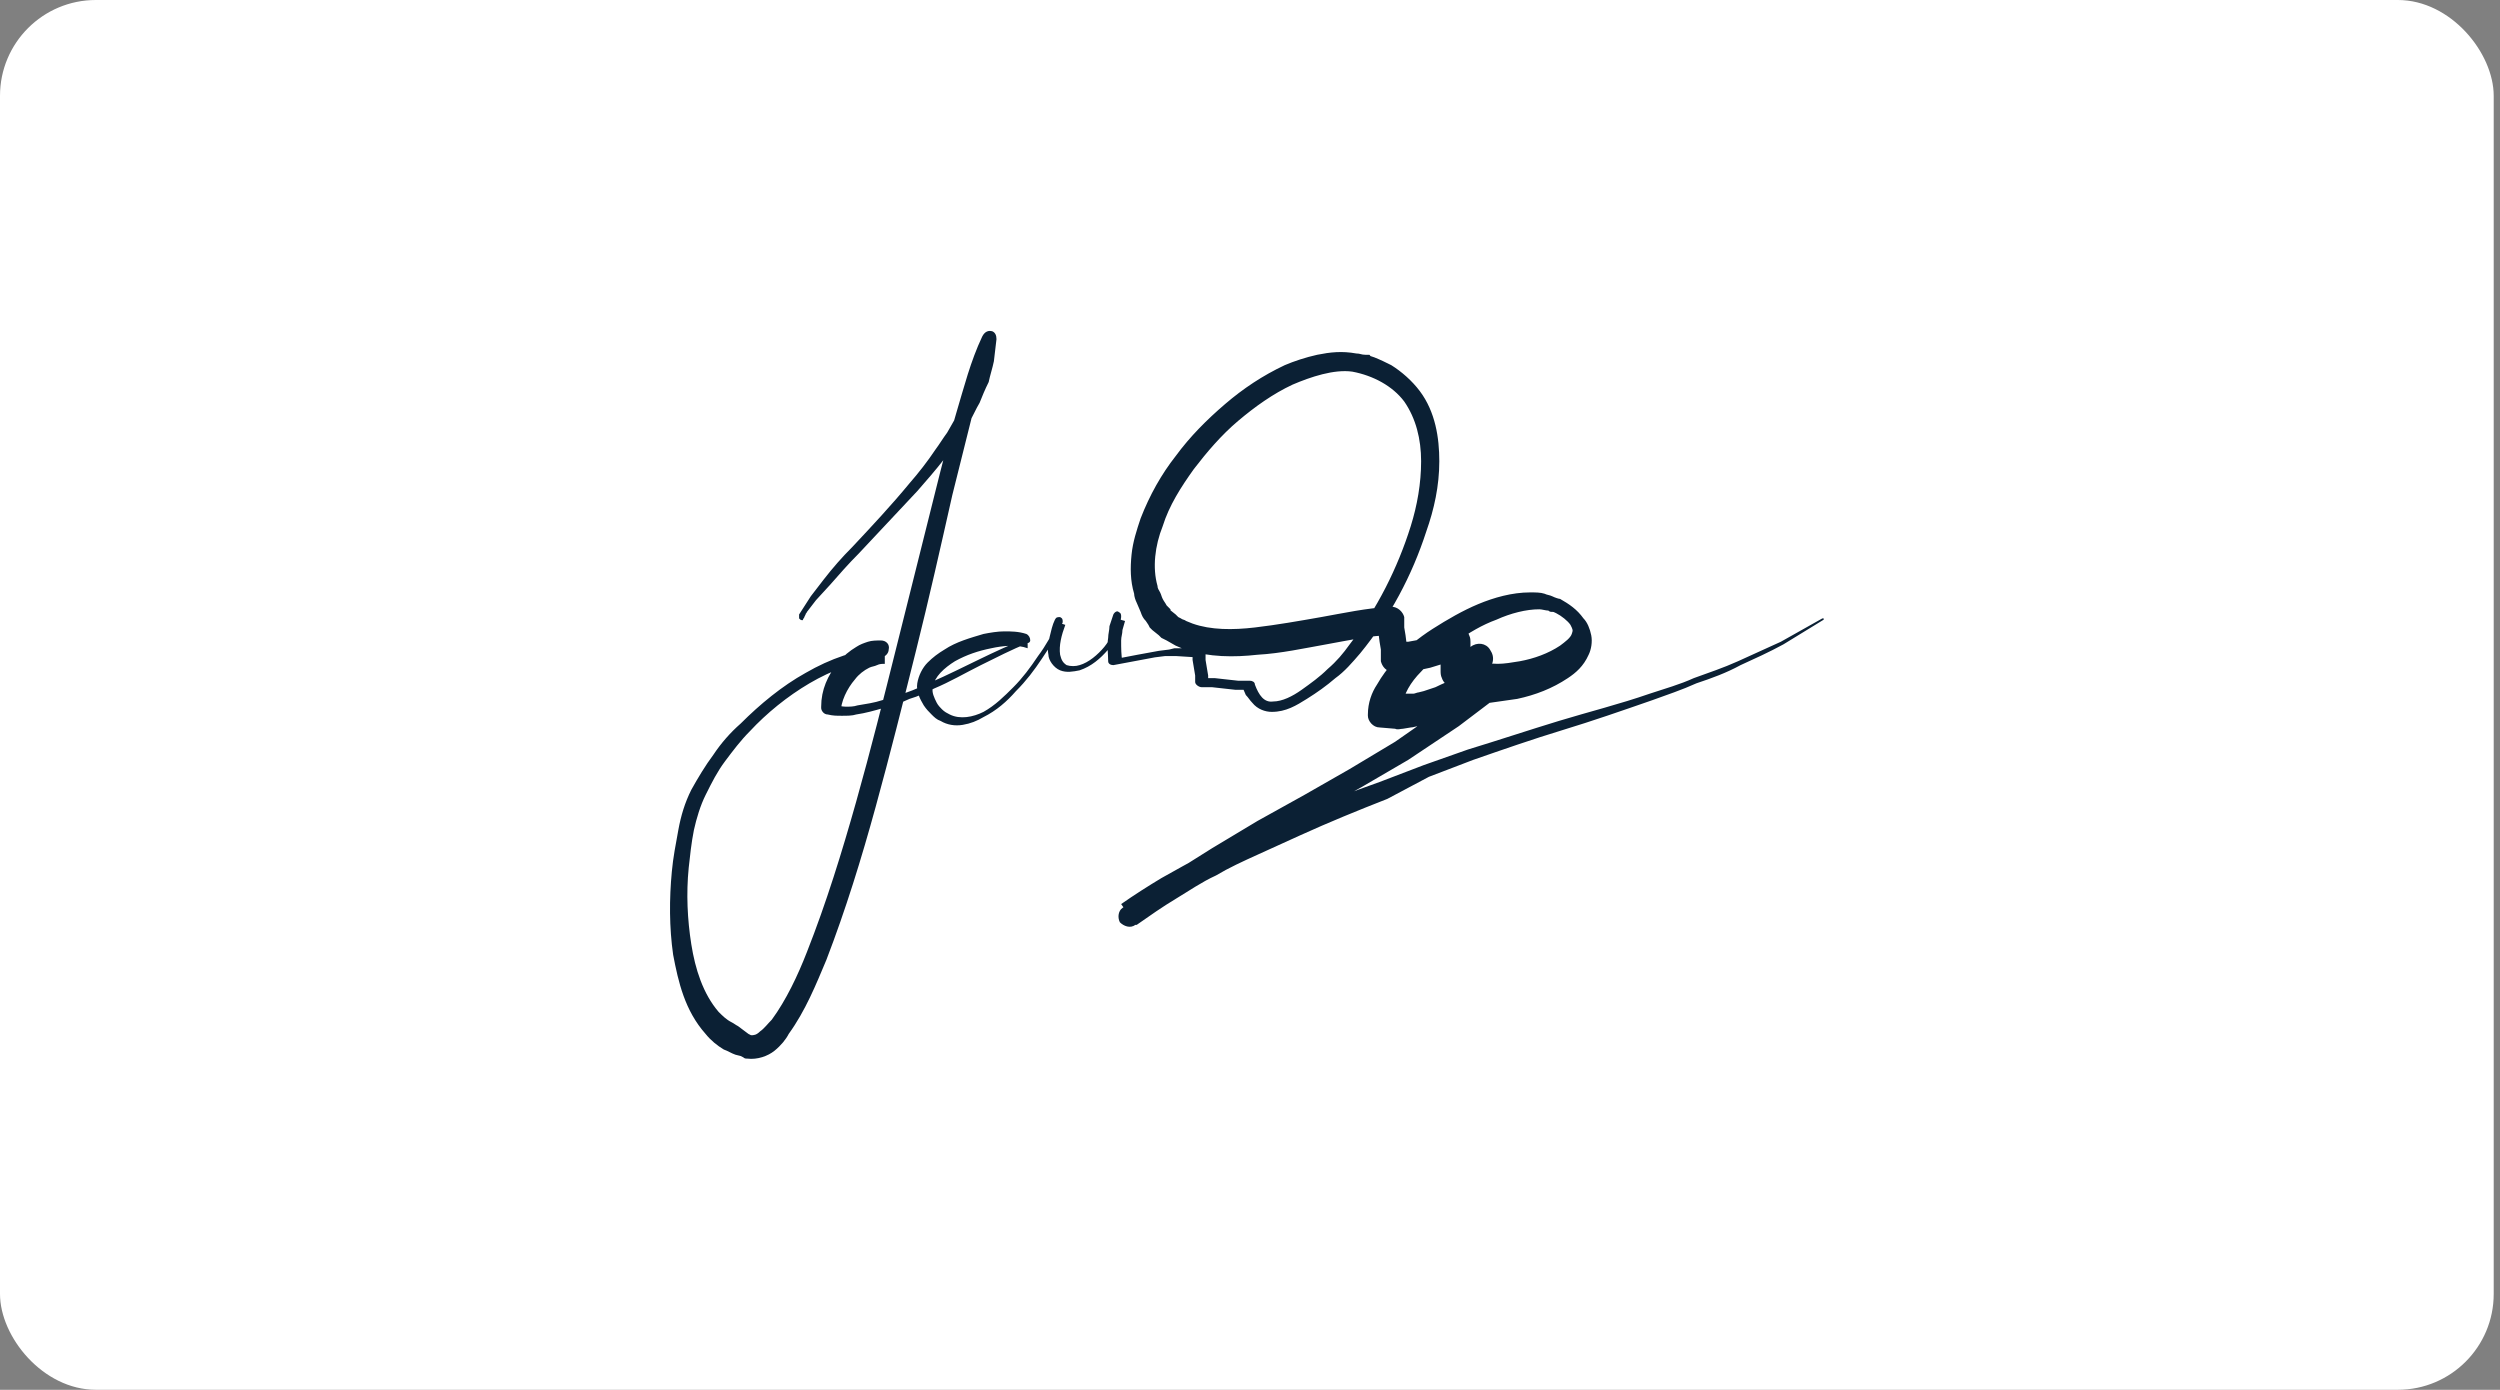
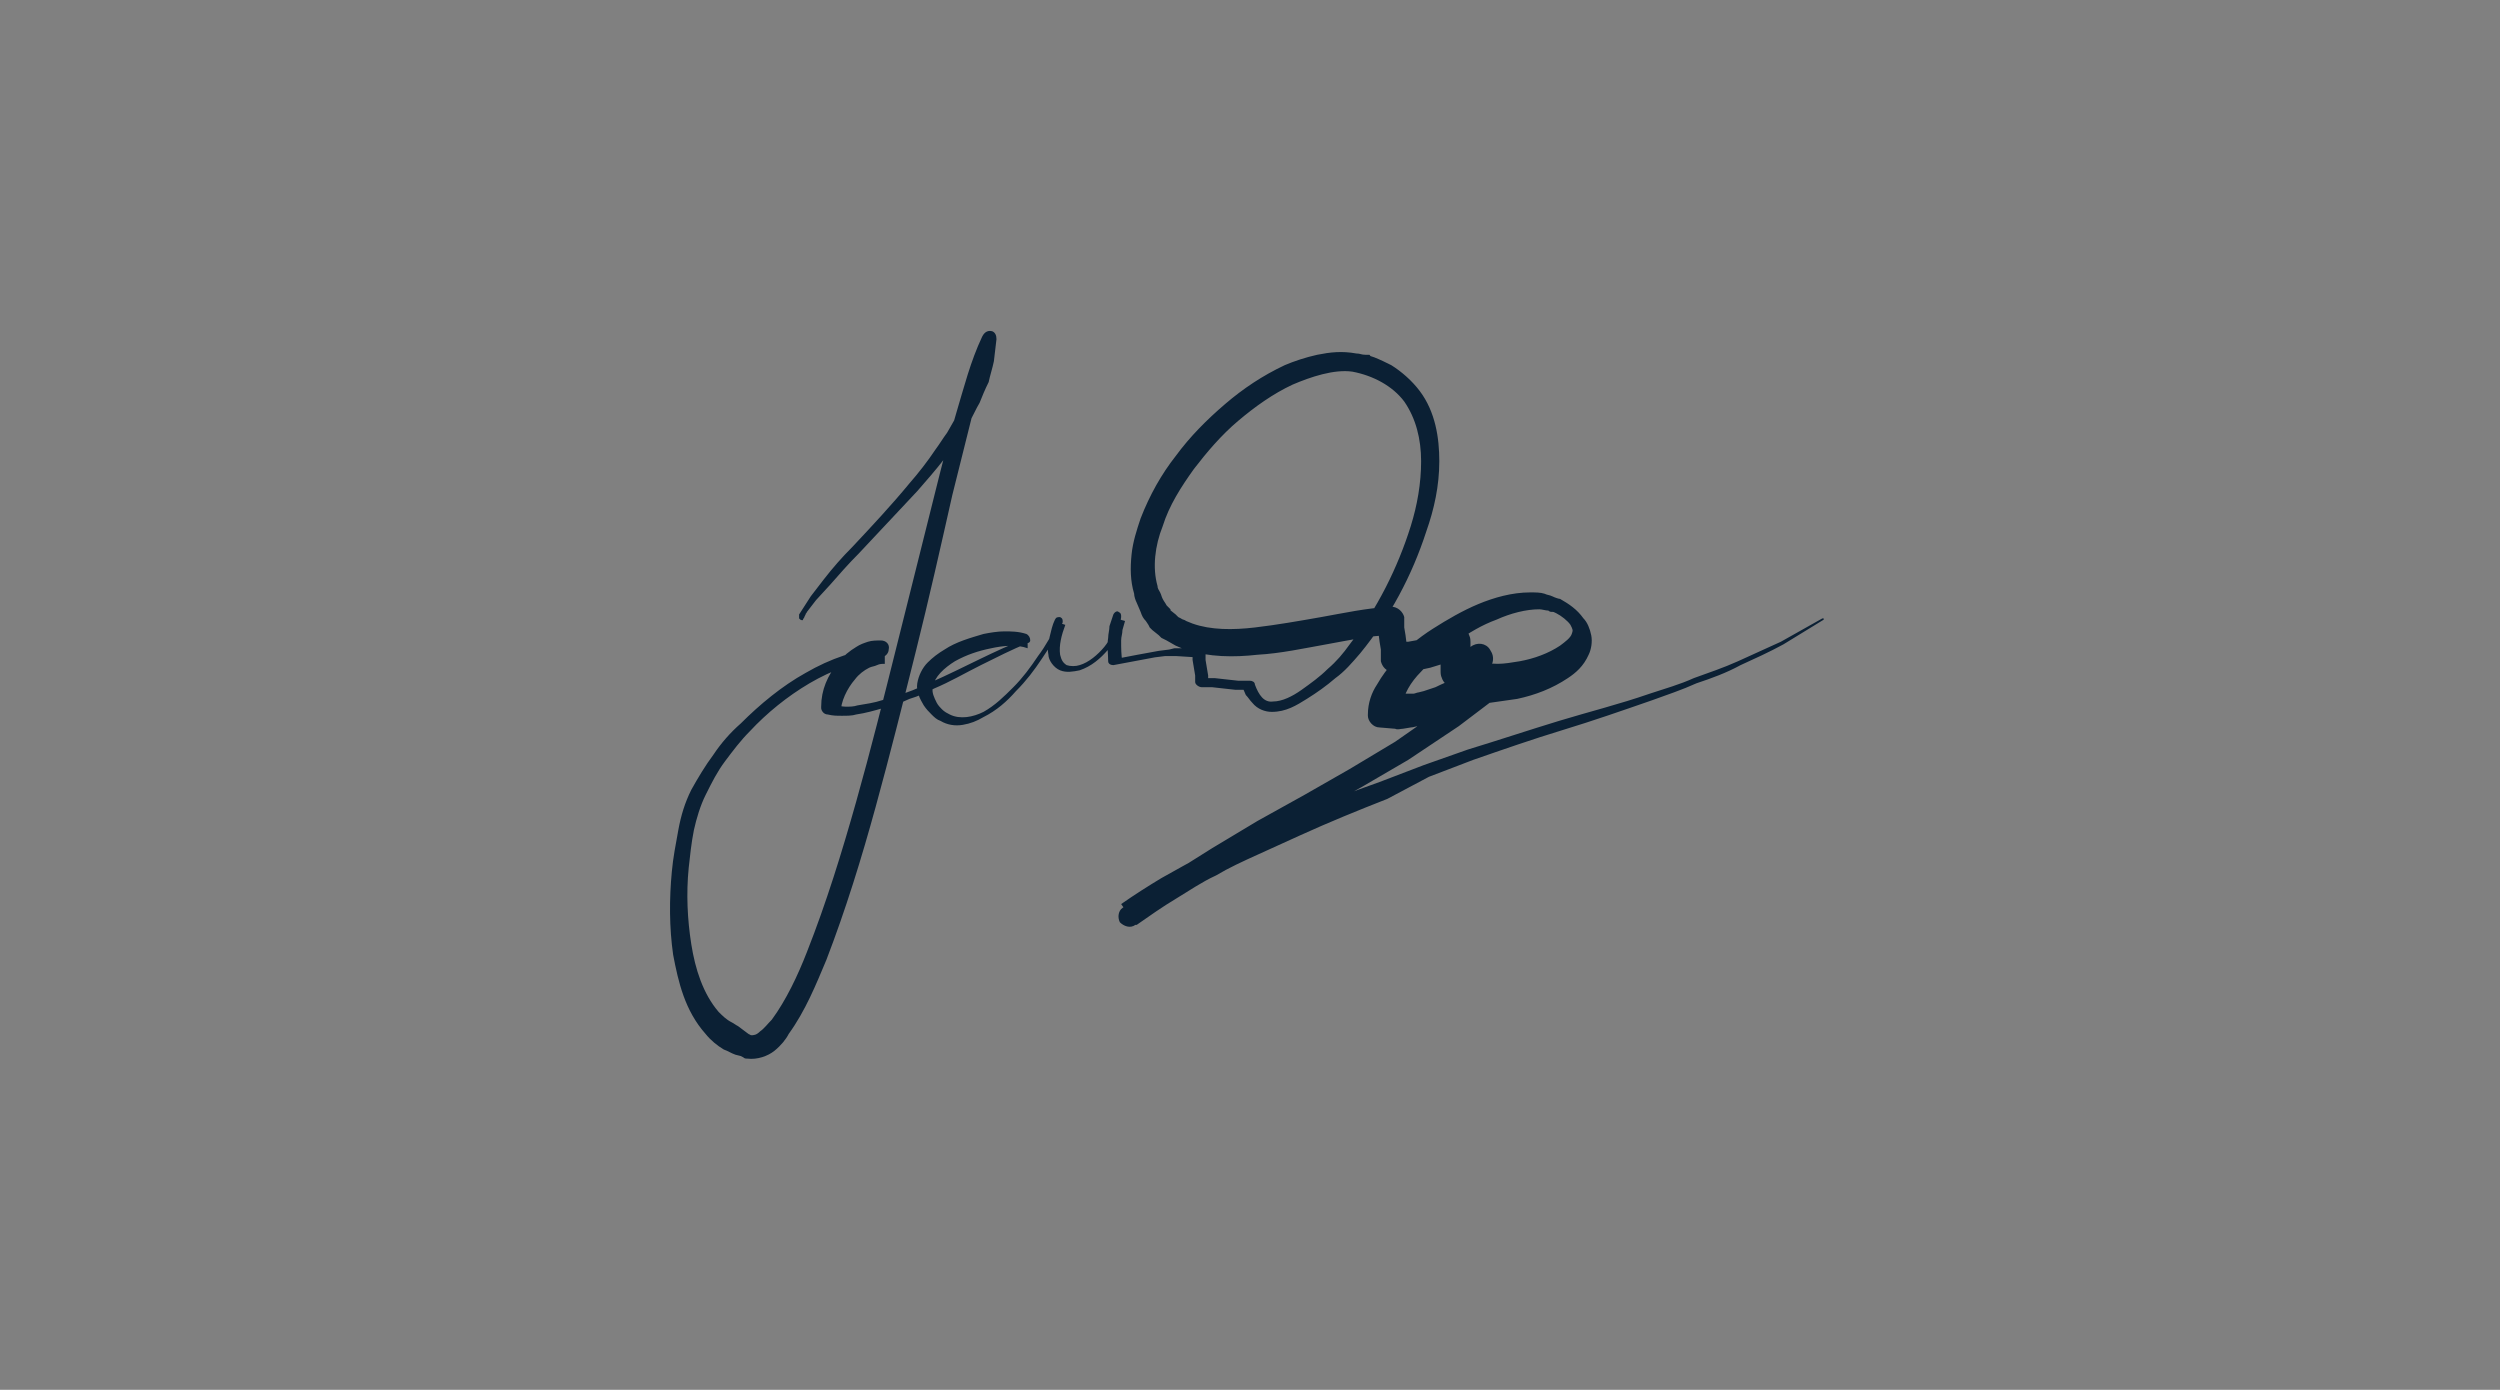
<svg xmlns="http://www.w3.org/2000/svg" width="313" height="174" viewBox="0 0 313 174" fill="none">
  <rect x="0" y="0" width="313" height="174" fill="#808080" stroke="none" />
-   <rect width="312.212" height="174" rx="12" fill="white" />
  <path d="M101.022 76.608C101.022 76.771 100.86 76.771 100.86 76.933L100.697 77.259C100.697 77.421 100.534 77.421 100.534 77.584C100.534 77.584 100.534 77.746 100.209 77.584L100.047 77.421V77.259V77.096C100.047 77.096 100.047 77.096 100.047 76.933L101.51 74.657L103.136 72.544C104.274 71.08 105.412 69.78 106.713 68.479C109.151 65.878 111.59 63.276 113.866 60.512C115.004 59.212 116.142 57.748 117.118 56.285C117.606 55.635 118.093 54.822 118.581 54.172C119.069 53.359 119.394 52.708 119.882 51.895C120.37 51.083 120.695 50.27 121.02 49.619C121.345 48.806 121.67 47.993 121.995 47.181C122.158 46.368 122.483 45.555 122.646 44.742L122.971 42.303L124.597 42.791C123.296 45.717 122.483 48.969 121.67 52.221C120.857 55.472 120.044 58.724 119.232 61.976C117.768 68.479 116.305 74.982 114.679 81.486C113.053 87.989 111.428 94.493 109.639 100.996C107.851 107.499 105.9 113.84 103.461 120.181C102.16 123.27 100.86 126.522 98.746 129.448C98.421 130.099 97.77 130.911 96.957 131.562C96.145 132.212 94.844 132.7 93.543 132.537C93.381 132.537 93.218 132.537 93.055 132.375L92.73 132.212L92.08 132.05C91.592 131.887 91.105 131.562 90.617 131.399C89.804 130.911 88.991 130.261 88.341 129.448C85.739 126.522 84.926 122.945 84.276 119.531C83.788 116.116 83.788 112.539 84.113 109.125C84.276 107.337 84.601 105.711 84.926 103.922C85.251 102.134 85.739 100.508 86.552 98.882C87.365 97.419 88.341 95.793 89.316 94.493C90.291 93.029 91.43 91.729 92.73 90.591C95.169 88.152 97.933 85.876 100.86 84.25C103.949 82.461 107.2 81.323 110.777 80.998V83.112C110.452 83.112 110.127 83.112 109.802 83.274C109.476 83.437 109.151 83.437 108.826 83.599C108.176 83.924 107.525 84.412 107.038 85.063C106.062 86.201 105.249 87.827 105.249 89.29L104.436 88.314C104.924 88.314 105.412 88.477 105.9 88.477C106.387 88.477 106.875 88.477 107.363 88.314C108.338 88.152 109.476 87.989 110.452 87.664C111.428 87.339 112.566 87.014 113.541 86.689C114.517 86.363 115.492 85.876 116.63 85.388C120.695 83.599 124.434 81.486 128.661 79.86V81.161C127.361 80.673 125.572 80.835 124.109 81.161C122.483 81.486 121.02 81.974 119.557 82.787C118.256 83.599 116.955 84.737 116.793 86.038C116.63 86.689 116.955 87.339 117.281 87.989C117.443 88.314 117.768 88.639 117.931 88.802C118.256 89.127 118.581 89.29 118.906 89.452C120.207 90.103 121.833 89.778 123.134 89.127C124.597 88.314 125.735 87.176 126.873 86.038C128.011 84.9 128.987 83.599 129.962 82.136C130.938 80.835 131.751 79.372 132.401 77.909L133.376 78.234C132.889 79.535 132.563 80.835 132.726 81.974C132.889 82.624 133.051 82.949 133.539 83.274C134.027 83.437 134.677 83.437 135.165 83.274C136.303 82.949 137.441 81.974 138.254 80.998C139.067 80.022 139.555 78.722 139.717 77.421L140.855 77.746L140.53 78.884C140.53 79.372 140.368 79.697 140.368 80.185C140.368 81.161 140.368 81.974 140.53 82.949L139.88 82.461C141.506 82.136 143.294 81.811 145.082 81.486L146.383 81.323L147.033 81.161C147.196 81.161 147.521 81.161 147.684 81.161H150.448C150.773 81.161 150.936 81.486 150.936 81.648V81.811C150.936 82.136 150.936 82.299 150.936 82.624L151.098 83.599L151.261 84.575C151.261 84.9 151.261 85.388 151.261 85.713L150.448 84.9C150.936 84.9 151.586 84.9 152.074 84.9L153.537 85.063L155 85.225C155.488 85.225 155.813 85.225 156.301 85.225H156.463C156.789 85.225 157.114 85.388 157.114 85.713C157.601 87.014 158.252 87.989 159.39 87.827C160.528 87.827 161.829 87.176 162.967 86.363C164.105 85.55 165.243 84.737 166.218 83.762C167.357 82.787 168.169 81.811 168.982 80.673C172.397 76.283 174.998 71.08 176.624 65.878C177.437 63.276 177.924 60.512 177.924 57.748C177.924 54.984 177.274 52.383 175.811 50.27C174.348 48.319 171.909 47.018 169.308 46.53C168.169 46.368 166.869 46.53 165.568 46.855C164.267 47.181 162.967 47.668 161.829 48.156C159.39 49.294 157.114 50.92 155 52.708C152.887 54.497 151.098 56.61 149.472 58.724C147.846 61 146.383 63.276 145.57 65.878C144.595 68.317 144.27 71.08 144.92 73.357C144.92 73.682 145.082 73.844 145.245 74.169C145.408 74.495 145.408 74.657 145.57 74.982C145.733 75.308 145.895 75.47 146.058 75.795L146.383 76.121L146.546 76.283V76.446L146.383 76.283L147.196 76.933L147.521 77.259L147.846 77.421C148.009 77.584 148.334 77.584 148.497 77.746L149.31 78.072C151.586 78.884 154.35 78.884 157.114 78.559C159.878 78.234 162.642 77.746 165.406 77.259C168.169 76.771 171.096 76.121 174.185 75.958C174.998 75.958 175.648 76.608 175.811 77.259V77.909C175.811 78.072 175.811 78.072 175.811 78.234V78.397C175.811 78.397 175.811 78.397 175.811 78.559L175.973 79.535L176.136 80.835C176.136 80.998 176.136 81.161 176.136 81.161V81.648V82.461L174.673 80.348C175.161 80.348 175.811 80.348 176.299 80.348L178.087 80.022L179.876 79.372L181.664 78.559C182.477 78.234 183.615 78.559 183.94 79.535C184.103 79.86 184.103 80.185 184.103 80.348V80.673V80.998C184.103 81.161 184.103 81.161 184.103 81.323V82.299V83.437C184.103 83.437 184.103 83.599 184.103 83.762V84.087L183.94 84.737L181.339 82.624C181.664 82.461 181.989 82.136 182.477 81.974L182.965 81.811C183.127 81.811 183.29 81.648 183.29 81.648C183.452 81.486 183.615 81.486 183.778 81.323C183.94 81.161 184.103 81.161 184.103 80.998C184.916 80.348 186.054 80.51 186.541 81.323C186.867 81.811 187.029 82.299 186.867 82.949L186.704 83.274C186.704 83.437 186.704 83.437 186.541 83.437V83.599V83.762L186.379 84.412C186.379 84.575 186.216 84.737 186.216 84.9L186.054 85.388L185.078 82.787C185.729 82.949 186.541 83.112 187.517 83.112C188.33 83.112 189.305 82.949 190.281 82.787C192.069 82.461 193.858 81.811 195.321 80.835C195.971 80.348 196.622 79.86 196.784 79.372C196.947 78.884 196.947 78.884 196.622 78.234C196.297 77.746 195.484 77.096 194.833 76.771C194.508 76.608 194.508 76.608 194.346 76.608C194.183 76.608 194.02 76.608 193.858 76.446C193.533 76.446 193.045 76.283 192.72 76.283C191.094 76.283 189.143 76.771 187.354 77.584C185.566 78.234 183.94 79.21 182.314 80.348C180.688 81.486 179.225 82.624 177.924 84.087C176.624 85.388 175.648 87.014 175.648 88.314L174.185 86.689L175.648 86.851C175.811 86.851 176.136 86.851 176.299 86.851H176.949C177.112 86.851 177.437 86.689 177.599 86.689L178.25 86.526C178.737 86.363 179.225 86.201 179.713 86.038C180.688 85.55 181.827 85.063 182.965 84.737L184.753 84.25L186.704 83.925C187.68 83.762 188.492 84.412 188.655 85.225C188.818 85.876 188.492 86.363 188.005 86.851L182.639 90.916L176.299 95.143L170.446 98.557L164.593 101.809L158.74 105.061L153.049 108.312L147.359 111.726L141.993 115.466L140.368 113.19C141.993 112.052 143.782 110.914 145.408 109.938C147.196 108.963 148.822 107.987 150.773 107.012C152.561 106.036 154.35 105.223 156.138 104.41C157.927 103.597 159.715 102.784 161.666 102.134C165.406 100.671 168.982 99.207 172.722 97.907L178.25 95.793L183.778 93.842C187.517 92.704 191.419 91.403 195.158 90.265C198.898 89.127 202.8 88.152 206.539 86.851C208.49 86.201 210.279 85.713 212.067 84.9C213.856 84.25 215.807 83.599 217.595 82.787C219.384 81.974 221.172 81.161 222.96 80.348L228.163 77.421H228.326V77.584L223.286 80.673C221.497 81.648 219.709 82.461 217.92 83.274C216.132 84.25 214.343 84.9 212.392 85.55C210.604 86.363 208.653 87.014 206.865 87.664C203.125 88.965 199.386 90.265 195.646 91.403C191.907 92.541 188.167 93.842 184.428 95.143L178.9 97.257L173.697 100.02C169.958 101.484 166.381 102.947 162.804 104.573C161.016 105.386 159.227 106.199 157.439 107.012C155.65 107.824 153.862 108.637 152.236 109.613C150.448 110.426 148.822 111.564 147.196 112.539C145.57 113.515 143.944 114.653 142.319 115.791H142.156C141.506 116.279 140.693 115.954 140.205 115.466C139.88 114.816 140.042 114.003 140.53 113.677L146.058 109.775L151.748 106.199L157.439 102.784L163.292 99.533L168.982 96.281L174.673 92.867L180.038 89.127L185.241 85.063L186.379 87.989L184.916 88.152L183.452 88.639C182.477 88.965 181.501 89.452 180.363 89.94C179.713 90.103 179.225 90.428 178.575 90.591L177.599 90.916C177.274 90.916 176.949 91.078 176.624 91.078L175.648 91.241C175.323 91.241 174.998 91.403 174.673 91.241L172.722 91.078C171.909 91.078 171.259 90.265 171.259 89.615V89.452C171.259 87.989 171.746 86.689 172.397 85.713C173.047 84.575 173.697 83.762 174.348 82.949C175.811 81.323 177.599 79.86 179.388 78.722C181.176 77.584 183.127 76.446 185.078 75.633C187.029 74.82 189.305 74.169 191.582 74.169C192.232 74.169 192.882 74.169 193.37 74.332C193.695 74.495 194.02 74.495 194.346 74.657C194.671 74.82 195.158 74.982 195.321 74.982C196.459 75.633 197.435 76.283 198.248 77.421C198.735 77.909 199.06 78.722 199.223 79.535C199.386 80.348 199.223 81.323 198.898 81.974C198.248 83.437 197.272 84.25 196.297 84.9C194.346 86.201 192.232 87.014 189.956 87.501C188.818 87.664 187.68 87.827 186.541 87.989C185.403 87.989 184.103 87.989 182.802 87.501C181.989 87.176 181.501 86.363 181.664 85.55L181.827 84.9V84.737C181.827 84.737 181.827 84.737 181.827 84.575L181.989 83.925L182.152 83.437C182.152 83.274 182.314 83.112 182.314 82.949C182.477 82.624 182.639 82.299 182.802 81.974L185.566 84.25C185.241 84.575 184.916 84.9 184.59 85.063C184.265 85.388 183.94 85.55 183.452 85.713C183.94 85.388 183.94 85.388 183.778 85.388L183.452 85.55C183.29 85.713 183.127 85.713 182.965 85.876C181.989 86.363 180.851 85.876 180.526 84.9C180.363 84.575 180.363 84.25 180.363 83.925V83.599C180.363 83.437 180.363 83.437 180.363 83.437V83.274C180.363 83.274 180.363 83.274 180.363 83.112V82.299V81.323C180.363 81.161 180.363 80.835 180.526 80.673L180.688 80.022L183.127 82.136L181.176 82.949L179.063 83.599L176.786 84.087H174.348C173.535 84.087 173.047 83.437 172.884 82.787V81.974C172.884 81.811 172.884 81.811 172.884 81.648V81.486V81.323L172.722 80.348L172.559 79.047C172.559 78.884 172.559 78.722 172.559 78.722V78.234V77.421L174.185 79.535C171.584 79.535 168.82 80.185 166.056 80.673C163.292 81.161 160.365 81.811 157.439 81.974C154.512 82.299 151.423 82.299 148.334 81.323C148.009 81.161 147.521 80.998 147.196 80.835C146.871 80.673 146.383 80.348 146.058 80.185L145.408 79.86L145.082 79.535L144.27 78.884L144.107 78.722L143.944 78.559L143.782 78.234L143.457 77.746C143.131 77.421 142.969 77.096 142.806 76.608C142.644 76.283 142.481 75.795 142.319 75.47C142.156 75.145 141.993 74.657 141.993 74.332C141.506 72.706 141.506 71.08 141.668 69.454C141.831 67.829 142.319 66.365 142.806 64.902C143.944 61.976 145.408 59.374 147.196 57.098C148.984 54.659 151.098 52.546 153.374 50.595C155.65 48.644 158.089 47.018 160.853 45.717C161.991 45.23 163.454 44.742 164.918 44.417C166.544 44.091 168.007 43.929 169.795 44.254C170.283 44.254 170.446 44.417 170.933 44.417H171.259C171.584 44.417 171.421 44.417 171.584 44.579L172.071 44.742C172.884 45.067 173.535 45.392 174.185 45.717C175.486 46.53 176.786 47.668 177.762 48.969C179.713 51.57 180.201 54.822 180.201 57.748C180.201 60.838 179.55 63.764 178.575 66.528C176.786 72.056 174.022 77.259 170.283 81.811C169.308 82.949 168.332 84.087 167.194 84.9C166.056 85.876 164.918 86.689 163.617 87.501C162.316 88.314 161.016 89.127 159.227 89.127C158.414 89.127 157.439 88.802 156.789 87.989C156.463 87.664 156.301 87.339 155.976 87.014C155.813 86.689 155.65 86.201 155.488 85.876L156.301 86.363C155.813 86.363 155.163 86.363 154.675 86.363L153.212 86.201L151.748 86.038C151.261 86.038 150.936 86.038 150.448 86.038C150.123 86.038 149.635 85.713 149.635 85.388C149.635 85.063 149.635 84.9 149.635 84.575L149.472 83.599L149.31 82.624C149.31 82.299 149.31 81.811 149.31 81.486L149.797 82.299L147.196 82.136C147.033 82.136 146.708 82.136 146.546 82.136H145.895L144.595 82.299C142.806 82.624 141.18 82.949 139.392 83.274C139.067 83.274 138.742 83.112 138.742 82.787C138.742 81.811 138.579 80.835 138.742 79.86C138.742 79.372 138.904 78.884 138.904 78.397L139.392 76.933C139.555 76.608 139.88 76.446 140.042 76.608C140.368 76.771 140.368 76.933 140.368 77.259C140.205 78.722 139.555 80.185 138.742 81.323C137.766 82.461 136.628 83.437 135.165 83.925C134.352 84.087 133.539 84.25 132.726 83.925C131.913 83.599 131.263 82.624 131.263 81.974C131.1 81.161 131.263 80.348 131.425 79.697C131.588 79.047 131.751 78.234 132.076 77.584C132.238 77.259 132.401 77.259 132.726 77.259C133.051 77.421 133.051 77.584 133.051 77.909C132.401 79.535 131.425 80.998 130.45 82.461C129.474 83.925 128.499 85.225 127.198 86.526C126.06 87.827 124.759 88.965 123.134 89.778C122.321 90.265 121.508 90.591 120.532 90.753C119.557 90.916 118.581 90.753 117.768 90.265C117.281 90.103 116.955 89.778 116.63 89.452C116.305 89.127 115.98 88.802 115.655 88.314C115.167 87.501 114.679 86.526 114.842 85.55C115.004 84.575 115.492 83.599 116.142 82.949C116.793 82.299 117.443 81.811 118.256 81.323C119.719 80.348 121.508 79.86 123.134 79.372C123.947 79.21 124.922 79.047 125.735 79.047C126.548 79.047 127.523 79.047 128.499 79.372C128.824 79.535 128.987 79.86 128.987 80.185C128.987 80.348 128.824 80.51 128.661 80.51C126.71 81.323 124.759 82.299 122.808 83.274C120.857 84.25 118.906 85.388 116.955 86.201C115.98 86.689 115.004 87.176 113.866 87.501C112.891 87.989 111.753 88.314 110.615 88.639C109.476 88.965 108.338 89.29 107.2 89.452C106.713 89.615 106.062 89.615 105.412 89.615C104.762 89.615 104.274 89.615 103.623 89.452C103.136 89.452 102.811 88.965 102.811 88.639V88.477C102.811 86.363 103.623 84.575 104.924 82.949C105.574 82.136 106.387 81.486 107.2 80.998C107.688 80.673 108.176 80.51 108.664 80.348C109.151 80.185 109.802 80.185 110.289 80.185C110.94 80.185 111.428 80.673 111.265 81.323C111.265 81.811 110.777 82.299 110.289 82.299C107.2 82.787 104.111 83.925 101.347 85.55C98.583 87.176 95.982 89.29 93.868 91.566C92.73 92.704 91.755 94.005 90.779 95.305C89.804 96.606 89.153 97.907 88.341 99.533C87.69 100.833 87.202 102.459 86.877 103.922C86.552 105.548 86.389 107.174 86.227 108.637C85.902 111.889 86.064 115.141 86.552 118.23C87.04 121.319 88.015 124.408 89.966 126.684C90.454 127.172 90.942 127.66 91.592 127.985C91.917 128.147 92.08 128.31 92.405 128.473L93.706 129.448L94.031 129.611C94.356 129.611 94.681 129.611 95.169 129.123C95.657 128.798 96.145 128.147 96.632 127.66C98.421 125.221 99.884 122.132 101.022 119.205C103.461 113.027 105.412 106.686 107.2 100.346C108.989 94.005 110.615 87.501 112.24 80.998L117.118 61.488C117.931 58.236 118.744 54.984 119.719 51.733C120.695 48.481 121.508 45.23 122.971 42.14C123.296 41.49 123.784 41.328 124.272 41.49C124.597 41.653 124.759 41.978 124.759 42.465L124.434 45.23C124.272 46.042 123.947 47.018 123.784 47.831C123.296 48.806 122.971 49.619 122.646 50.432C122.158 51.245 121.833 52.058 121.345 52.871C120.857 53.684 120.37 54.497 119.882 55.147C119.394 55.96 118.906 56.61 118.256 57.423C117.118 58.887 115.98 60.187 114.842 61.488C112.403 64.089 109.964 66.691 107.525 69.292C106.225 70.593 105.087 71.893 103.949 73.194L102.16 75.145L100.534 77.259V77.096V77.259C100.534 77.259 100.534 77.096 100.372 77.096C100.209 77.096 100.209 77.096 100.209 77.096C100.209 77.096 100.372 76.933 100.372 76.771L100.534 76.446C100.534 76.283 100.697 76.121 100.697 76.121H100.86C101.185 76.446 101.185 76.446 101.022 76.608Z" fill="#0B2034" />
</svg>